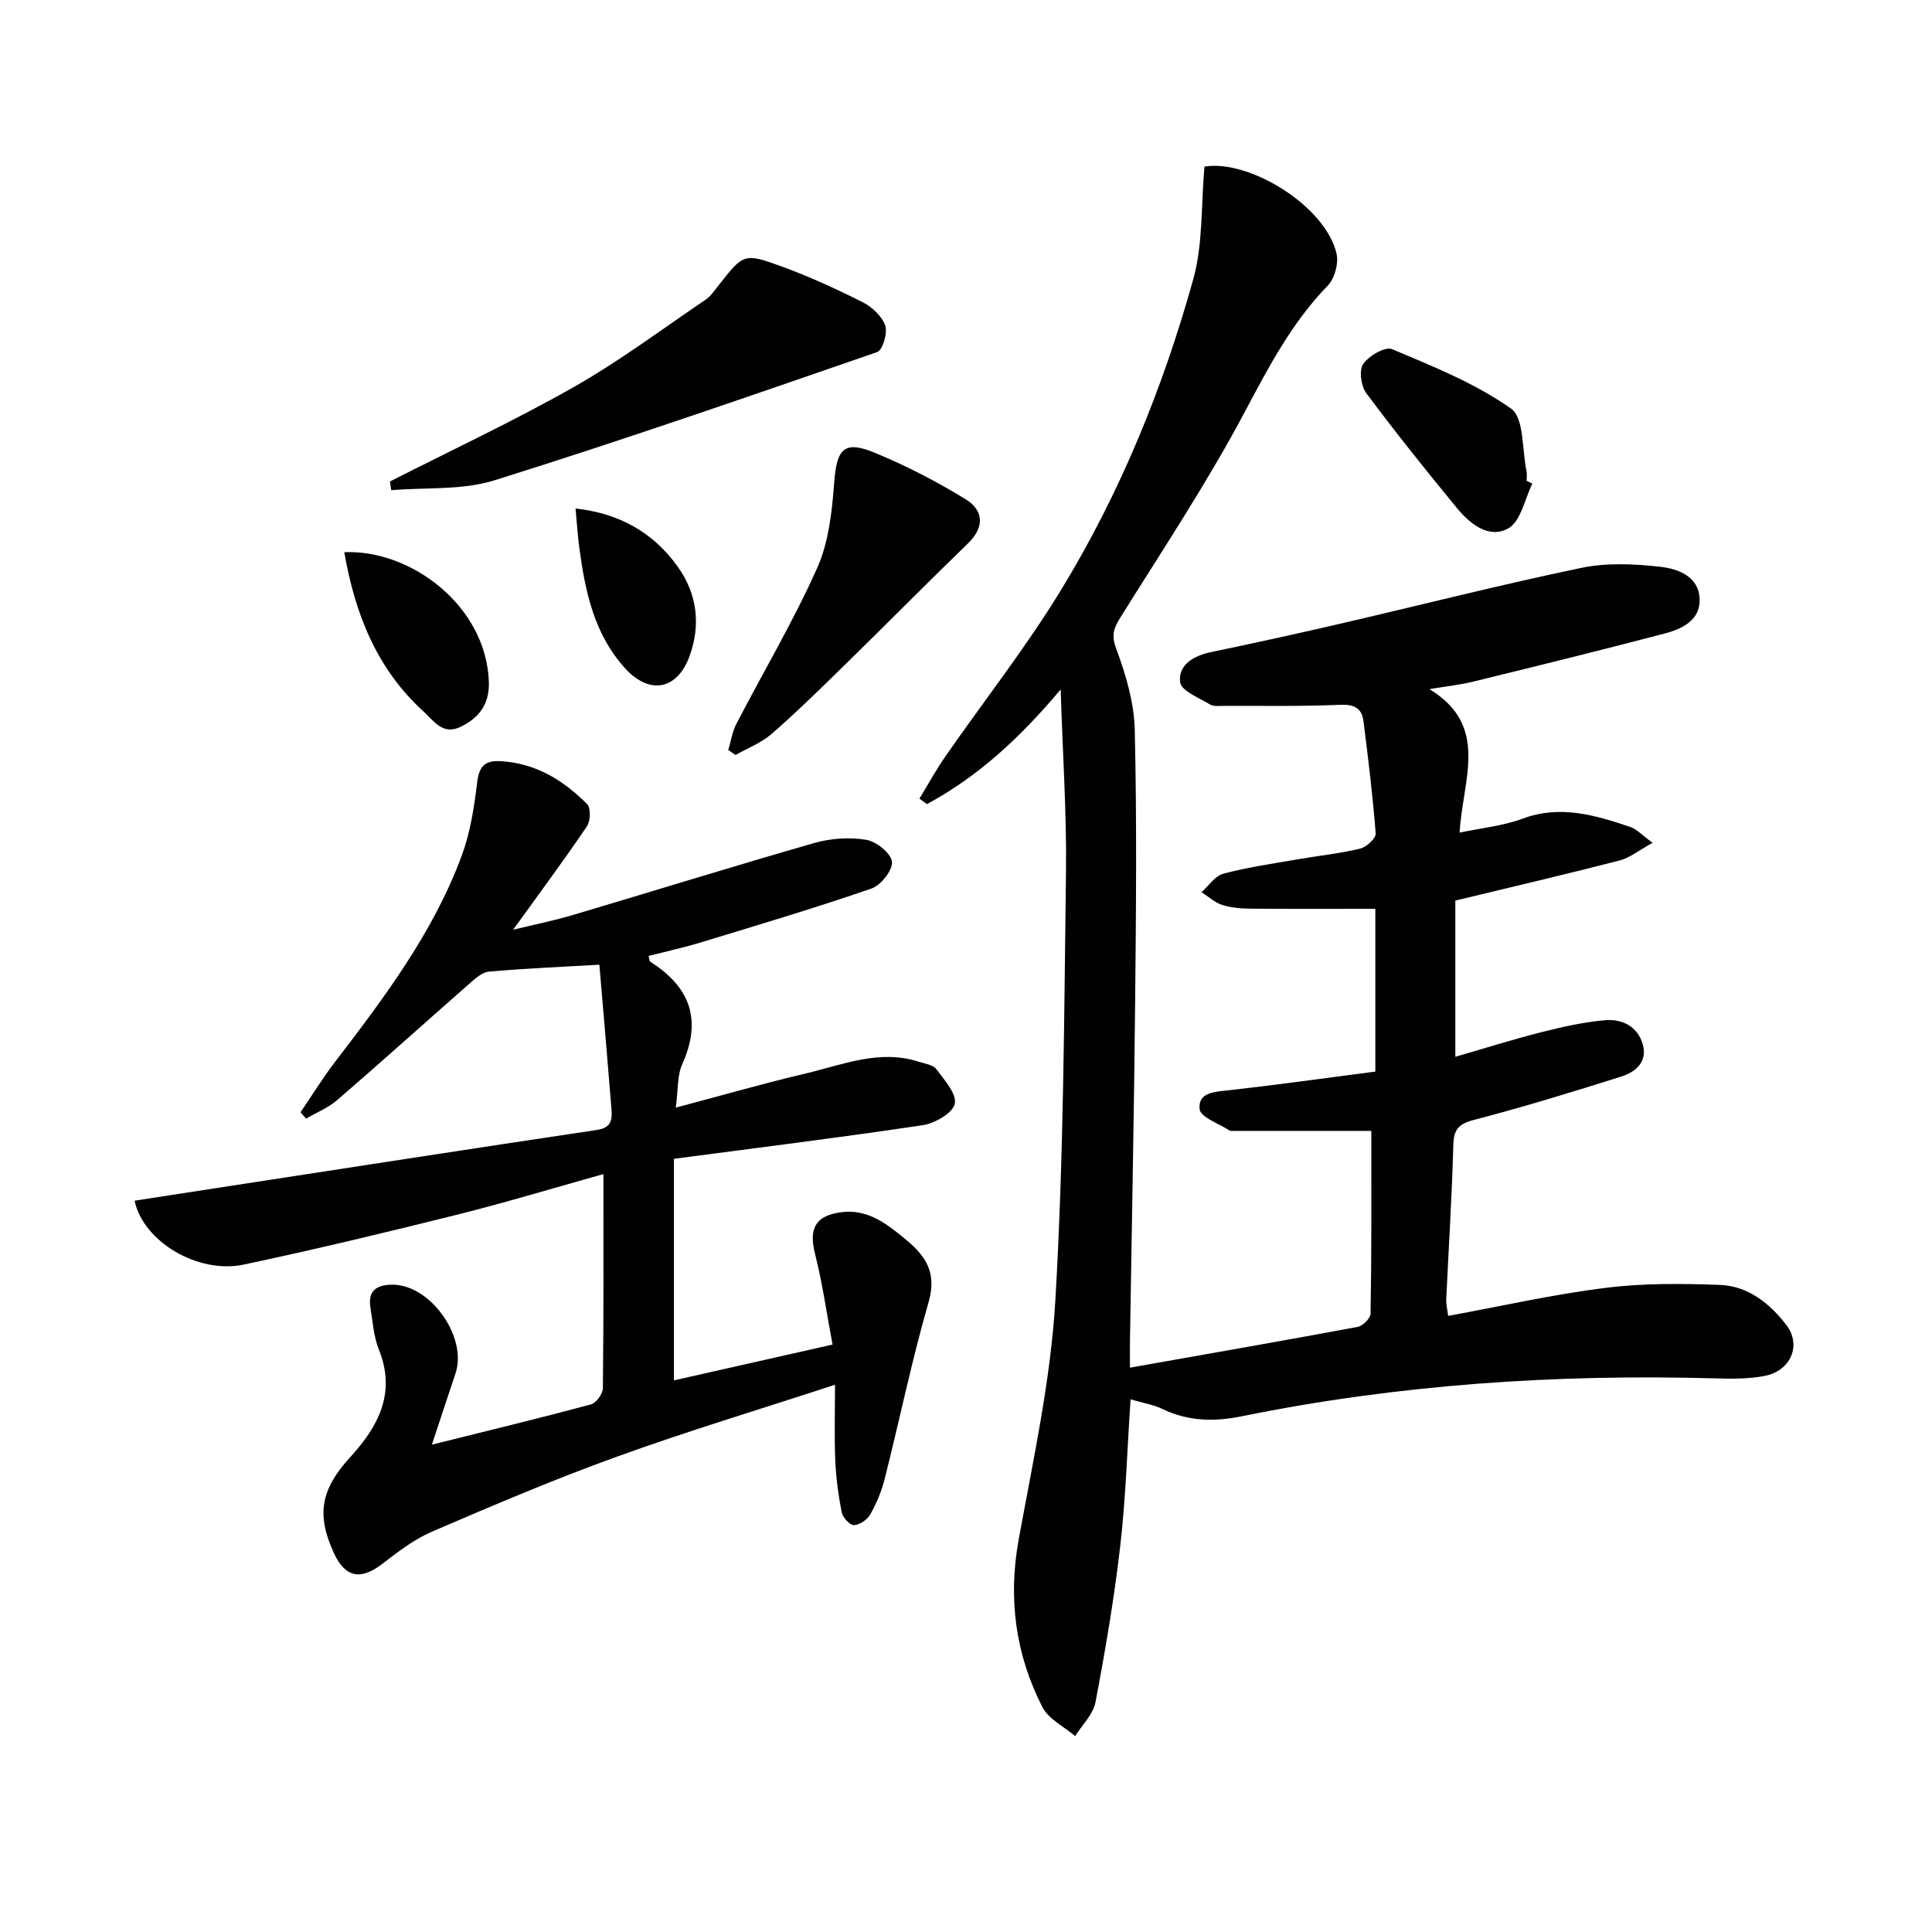
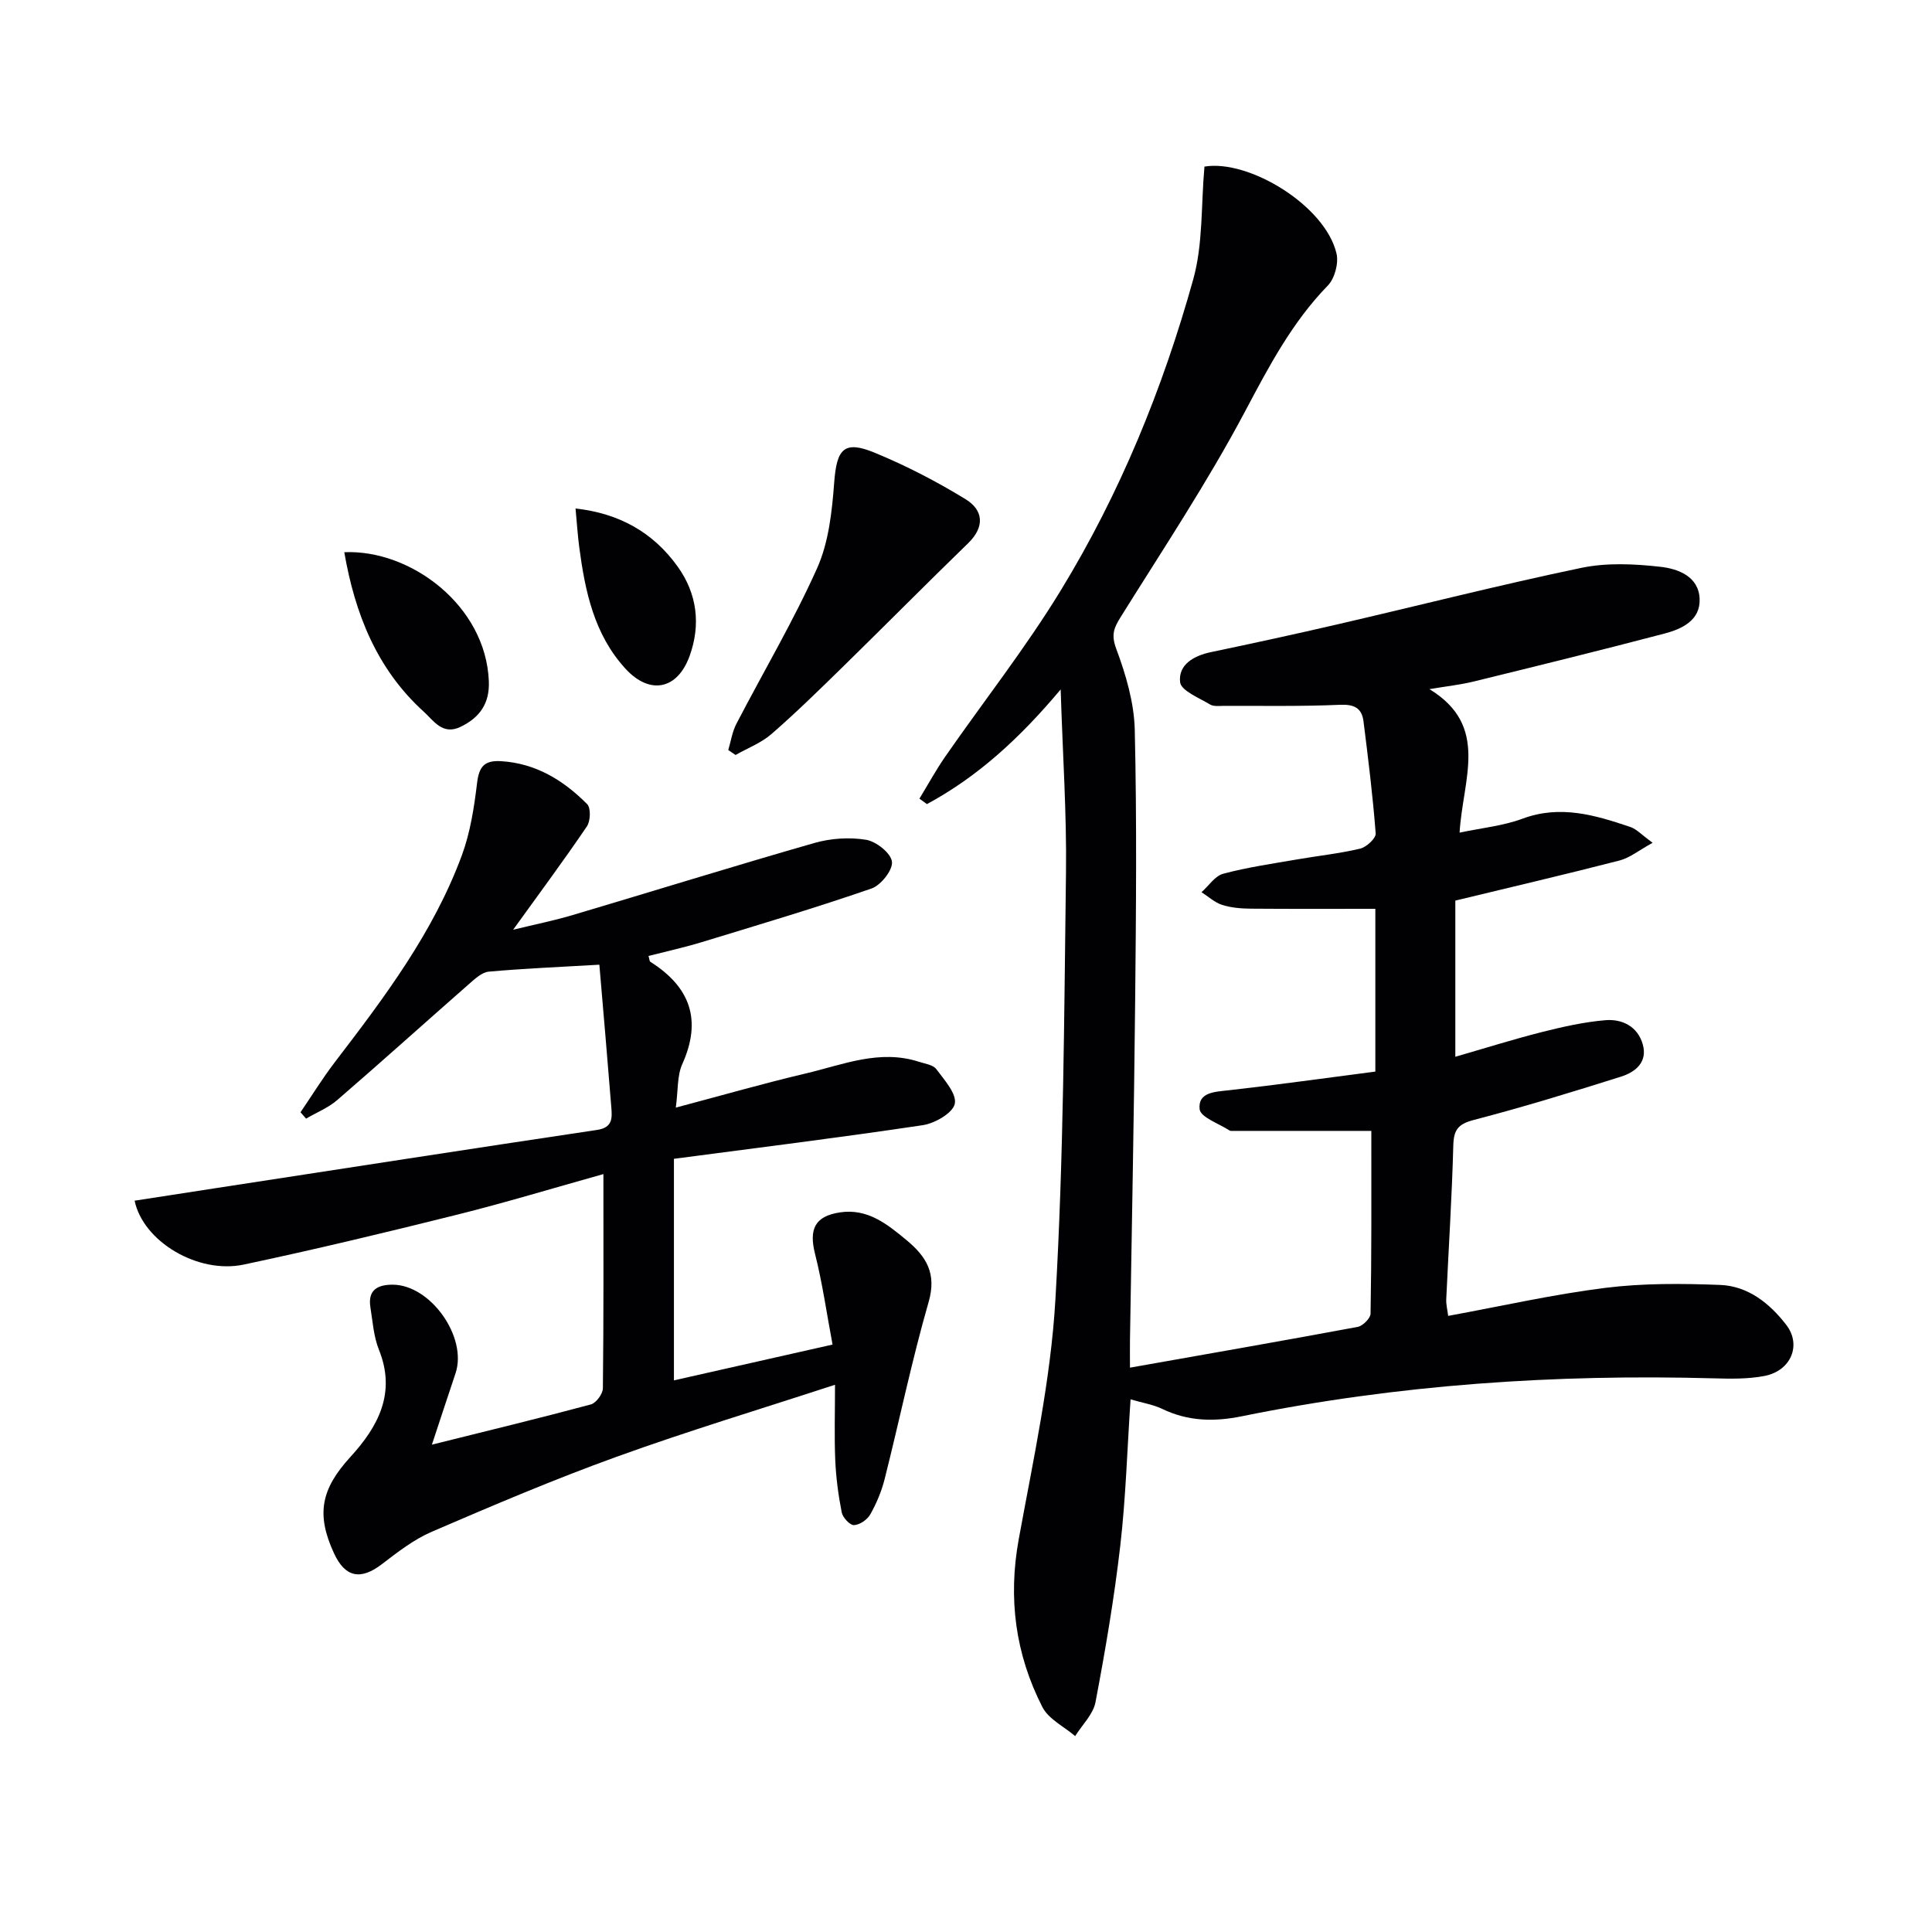
<svg xmlns="http://www.w3.org/2000/svg" enable-background="new 0 0 400 400" viewBox="0 0 400 400">
  <g fill="#010103">
    <path d="m283.92 234.14c-9.22 0-18.82 0-28.41 0-.33 0-.74.06-.98-.1-2.18-1.43-5.98-2.72-6.16-4.39-.38-3.55 3.18-3.6 6.12-3.93 10.04-1.13 20.05-2.54 30.26-3.86 0-11.31 0-22.25 0-33.7-8.65 0-17.24.04-25.84-.03-1.97-.02-4.03-.19-5.88-.78-1.55-.5-2.86-1.73-4.27-2.63 1.49-1.32 2.78-3.36 4.49-3.82 4.96-1.33 10.07-2.06 15.14-2.94 4.41-.77 8.88-1.23 13.22-2.26 1.3-.31 3.29-2.15 3.21-3.15-.59-7.75-1.55-15.47-2.52-23.19-.34-2.75-1.91-3.57-4.86-3.44-7.98.35-15.98.2-23.97.22-1 0-2.19.18-2.95-.29-2.27-1.37-5.98-2.84-6.19-4.6-.42-3.65 2.83-5.5 6.45-6.25 8.76-1.83 17.52-3.74 26.24-5.76 16.8-3.89 33.51-8.15 50.38-11.67 5.26-1.1 10.97-.83 16.37-.22 3.65.41 7.97 1.99 8.12 6.69.15 4.39-3.66 6.18-7.23 7.12-13.16 3.46-26.37 6.71-39.59 9.95-2.7.66-5.49.96-9.12 1.57 12.51 7.62 6.91 18.55 6.24 29.71 4.61-.98 9.02-1.4 13.03-2.89 7.82-2.91 15.04-.74 22.31 1.71 1.31.44 2.37 1.64 4.63 3.28-2.81 1.54-4.7 3.11-6.86 3.67-11.22 2.89-22.51 5.52-33.99 8.3v32.33c6.15-1.77 11.98-3.61 17.9-5.11 4.33-1.09 8.75-2.09 13.18-2.46 3.48-.29 6.68 1.3 7.73 5.01 1.04 3.7-1.56 5.75-4.52 6.68-10.1 3.19-20.24 6.3-30.49 8.97-3.25.85-4.13 2.05-4.22 5.27-.28 10.62-.97 21.23-1.46 31.85-.05 1.1.25 2.21.4 3.44 11.04-2.02 21.72-4.45 32.53-5.8 7.83-.98 15.84-.91 23.75-.61 5.78.22 10.25 3.78 13.71 8.26 3.22 4.17 1 9.53-4.52 10.59-3.39.65-6.97.59-10.46.49-32.86-.9-65.47 1.29-97.71 7.85-5.8 1.18-11.13 1.05-16.48-1.51-1.87-.9-4.01-1.24-6.58-1.99-.7 10.47-.99 20.44-2.13 30.31-1.25 10.85-3.09 21.65-5.13 32.39-.48 2.52-2.76 4.69-4.21 7.02-2.31-1.98-5.51-3.51-6.79-6.02-5.58-10.93-7.13-22.48-4.89-34.75 3-16.46 6.63-32.98 7.59-49.61 1.71-29.4 1.81-58.89 2.19-88.35.16-12.22-.68-24.44-1.1-37.97-8.47 10.1-17.17 18.07-27.69 23.74-.52-.38-1.03-.75-1.55-1.13 1.77-2.91 3.41-5.91 5.34-8.7 7.96-11.47 16.64-22.49 23.9-34.38 12.27-20.08 21.15-41.82 27.45-64.45 2.04-7.31 1.6-15.32 2.32-23.33 9.19-1.53 25.01 8.07 27.34 18 .47 2-.37 5.16-1.79 6.62-7.43 7.64-12.21 16.77-17.16 26.1-7.76 14.63-16.97 28.49-25.75 42.56-1.41 2.26-1.98 3.66-.91 6.54 1.99 5.34 3.7 11.13 3.84 16.77.44 18.77.27 37.56.08 56.34-.23 23.31-.7 46.62-1.07 69.93-.03 1.79 0 3.58 0 5.81 16.14-2.86 31.66-5.56 47.14-8.44 1.06-.2 2.65-1.78 2.67-2.74.22-12.31.16-24.59.16-37.84z" />
    <path d="m89.42 299.1c11.79-2.94 22.39-5.5 32.92-8.33 1.08-.29 2.47-2.18 2.48-3.34.17-14.48.11-28.96.11-44.35-10.44 2.92-20.35 5.93-30.38 8.43-14.65 3.66-29.33 7.18-44.1 10.31-9.47 2-20.82-4.77-22.58-13.23 5.66-.88 11.31-1.75 16.96-2.62 26.26-4.03 52.51-8.11 78.78-12.03 3.25-.48 3.13-2.47 2.96-4.64-.77-9.73-1.62-19.46-2.48-29.57-8.09.47-15.51.78-22.9 1.44-1.41.13-2.84 1.47-4.03 2.51-9.12 8-18.14 16.13-27.32 24.06-1.87 1.62-4.3 2.59-6.47 3.86-.38-.44-.77-.88-1.15-1.32 2.37-3.48 4.59-7.09 7.15-10.43 10.23-13.36 20.36-26.8 26.25-42.76 1.75-4.74 2.54-9.91 3.15-14.95.4-3.36 1.46-4.75 4.92-4.55 7.27.43 12.98 3.98 17.88 8.9.78.79.69 3.49-.05 4.59-4.74 6.99-9.77 13.77-15.28 21.41 4.49-1.09 8.43-1.88 12.27-3.02 16.71-4.96 33.35-10.14 50.1-14.94 3.39-.97 7.25-1.23 10.71-.66 2.1.35 5.14 2.76 5.35 4.53.21 1.72-2.29 4.89-4.24 5.56-11.61 4.01-23.39 7.52-35.14 11.1-3.62 1.1-7.33 1.92-11.02 2.86.19.64.18 1.09.38 1.21 8.22 5.2 10.74 12.02 6.6 21.2-1.07 2.39-.84 5.36-1.33 8.99 9.65-2.56 18.23-5.03 26.9-7.07 7.68-1.81 15.28-5.06 23.44-2.42 1.25.41 2.92.62 3.59 1.52 1.66 2.23 4.26 5.11 3.83 7.17-.4 1.91-4.11 4.05-6.6 4.43-17.06 2.56-34.19 4.68-51.55 6.97v45.87c10.71-2.42 21.16-4.78 32.84-7.41-1.19-6.3-2.07-12.61-3.62-18.76-1.29-5.11-.08-7.82 5.16-8.61 5.69-.86 9.74 2.4 13.77 5.74 4.11 3.41 6.29 6.89 4.58 12.82-3.48 12.08-6.02 24.43-9.1 36.64-.64 2.54-1.69 5.05-2.98 7.33-.61 1.09-2.2 2.18-3.38 2.22-.84.03-2.32-1.57-2.53-2.63-.7-3.56-1.18-7.19-1.34-10.81-.21-4.96-.05-9.94-.05-15.62-15.36 5.02-30.42 9.56-45.19 14.9-12.94 4.67-25.63 10.08-38.27 15.52-3.74 1.61-7.11 4.24-10.39 6.75-4.37 3.33-7.56 2.73-9.87-2.26-3.78-8.16-2.66-13.35 3.4-19.98 5.71-6.25 9.51-13.21 5.89-22.19-1.09-2.72-1.29-5.82-1.76-8.76-.58-3.61 1.48-4.72 4.67-4.7 7.81.07 15.44 10.86 12.96 18.33-1.53 4.56-3.02 9.1-4.9 14.79z" />
-     <path d="m80.74 99.68c12.69-6.46 25.62-12.5 37.99-19.51 9.47-5.37 18.26-11.96 27.31-18.09 1.07-.72 1.87-1.89 2.69-2.94 5.19-6.61 5.26-6.83 13.05-3.99 5.74 2.09 11.33 4.65 16.79 7.4 1.95.98 4.02 2.9 4.71 4.85.53 1.52-.53 5.09-1.67 5.49-26.32 9.11-52.65 18.23-79.22 26.55-6.69 2.1-14.24 1.44-21.4 2.05-.09-.59-.17-1.2-.25-1.81z" />
    <path d="m150.78 155.29c.54-1.81.82-3.76 1.67-5.41 5.58-10.75 11.78-21.21 16.72-32.23 2.41-5.38 3.09-11.75 3.54-17.75.52-6.95 2.02-8.79 8.36-6.18 6.51 2.68 12.85 5.96 18.85 9.64 3.64 2.23 4.05 5.67.54 9.09-8.7 8.44-17.22 17.06-25.89 25.54-4.86 4.76-9.72 9.52-14.84 13.98-2.13 1.85-4.94 2.92-7.44 4.34-.5-.33-1-.68-1.51-1.02z" />
-     <path d="m317.26 100.13c-1.59 3.18-2.37 7.75-4.94 9.23-3.98 2.3-7.95-.86-10.66-4.15-6.42-7.8-12.74-15.7-18.78-23.8-1.09-1.47-1.55-4.73-.65-6.04 1.16-1.7 4.57-3.68 5.97-3.09 8.47 3.57 17.2 7.07 24.63 12.3 2.76 1.94 2.27 8.51 3.22 12.98.13.64.02 1.33.02 1.99.39.19.79.39 1.19.58z" />
+     <path d="m317.26 100.13z" />
    <path d="m71.28 114.33c13.69-.61 29.33 11.02 29.93 26.74.18 4.59-1.9 7.51-5.87 9.42-3.71 1.78-5.54-1.26-7.58-3.12-9.77-8.84-14.28-20.35-16.48-33.04z" />
    <path d="m119.16 105.28c9.01.99 16.06 4.93 21.14 12.02 4.04 5.63 4.81 12.02 2.49 18.48-2.54 7.06-8.29 8.14-13.31 2.65-6.5-7.11-8.35-16.05-9.56-25.19-.32-2.46-.48-4.94-.76-7.96z" />
  </g>
</svg>